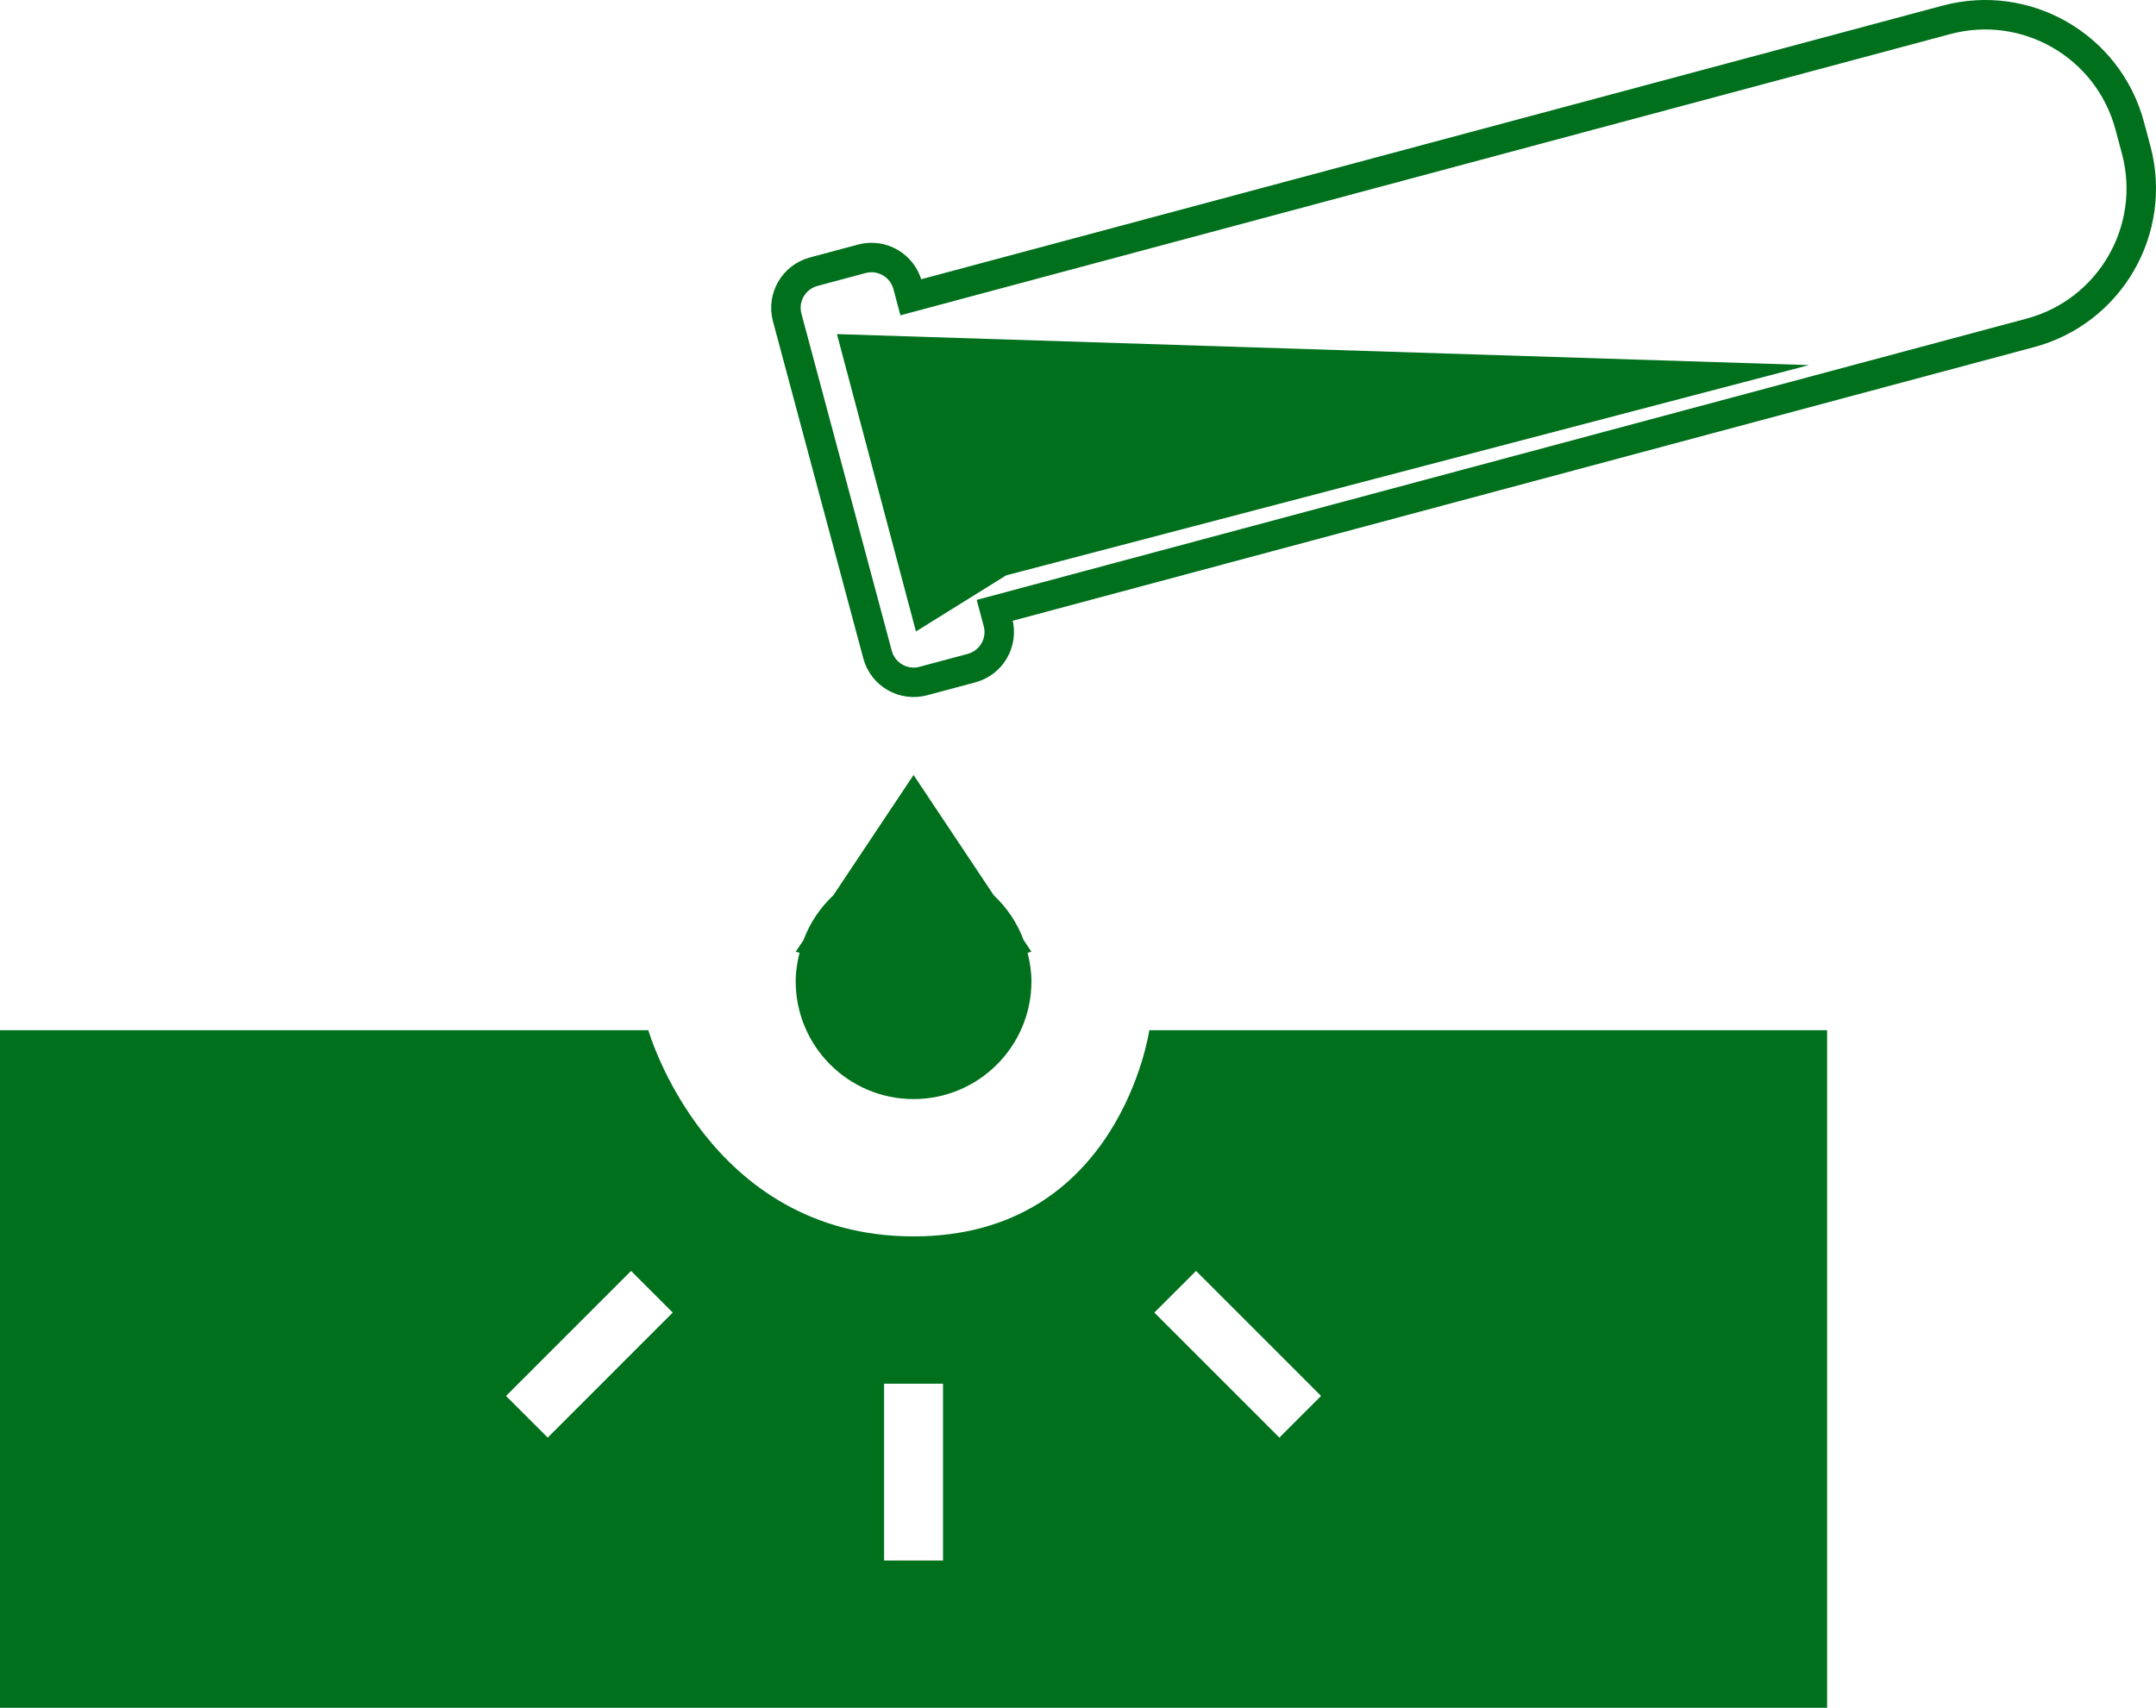
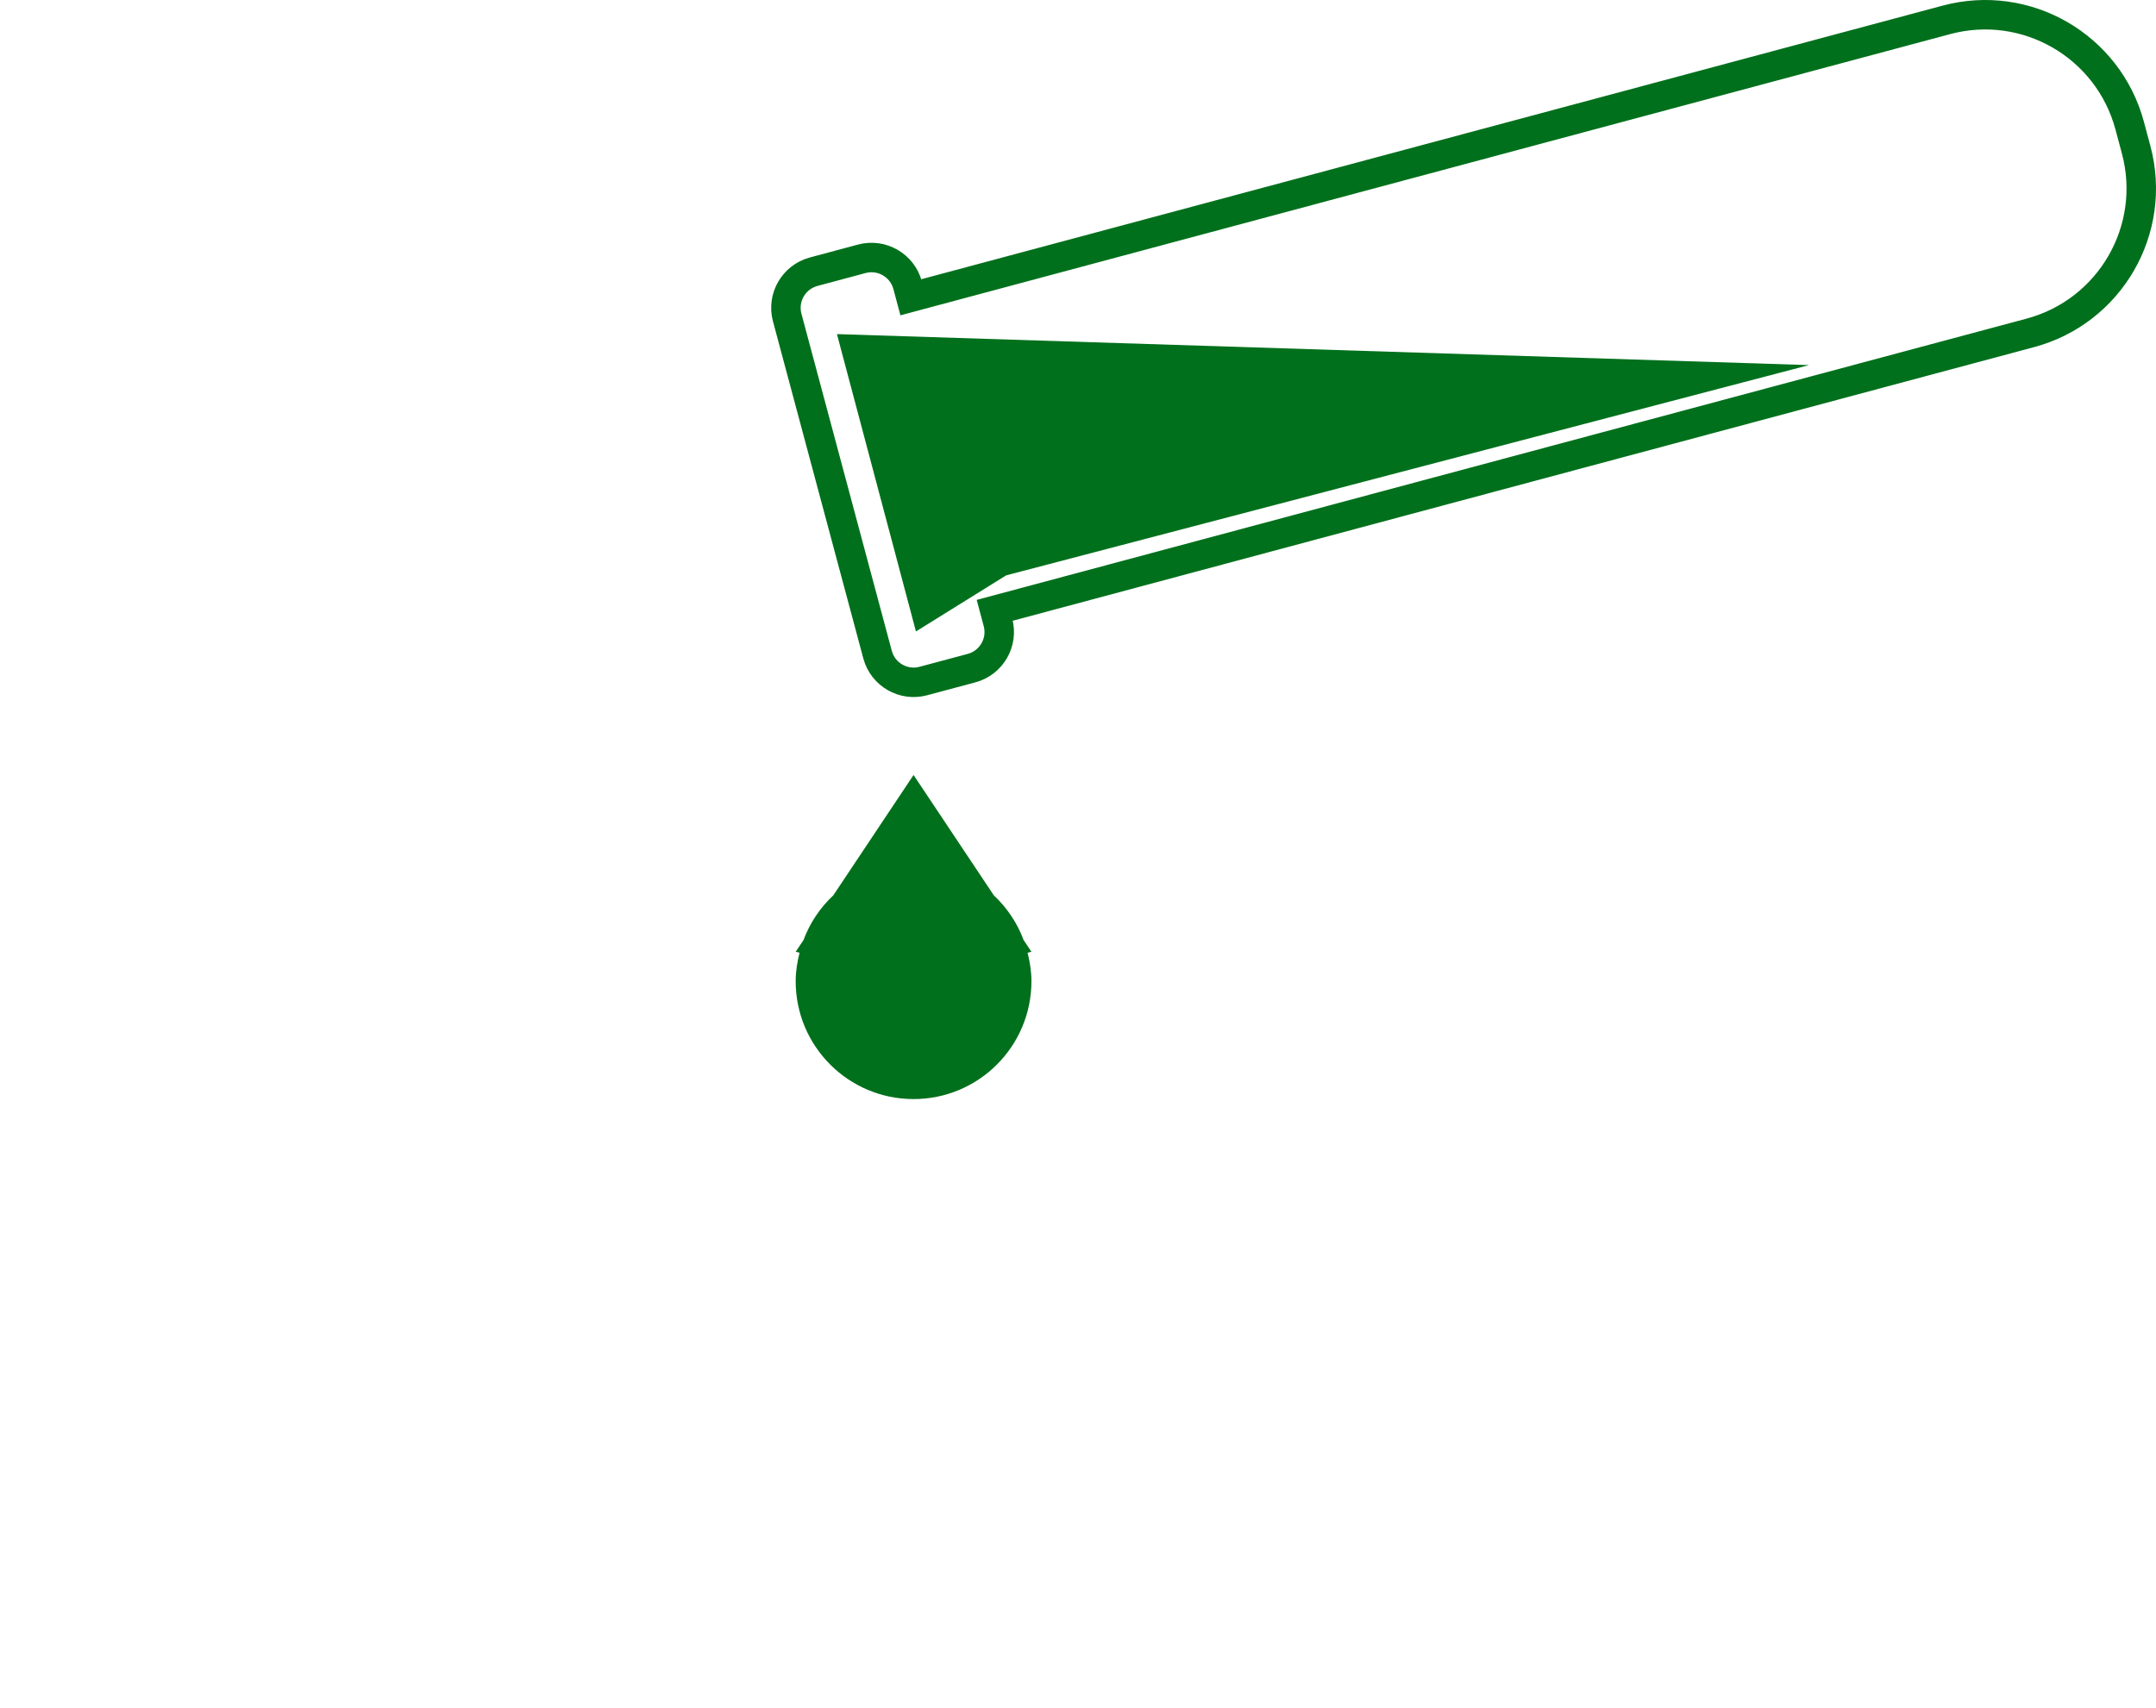
<svg xmlns="http://www.w3.org/2000/svg" xmlns:xlink="http://www.w3.org/1999/xlink" version="1.1" id="Calque_1" x="0px" y="0px" width="73.16px" height="57.965px" viewBox="0 0 73.16 57.965" enable-background="new 0 0 73.16 57.965" xml:space="preserve">
  <g>
    <defs>
      <rect id="SVGID_1_" width="73.16" height="57.965" />
    </defs>
    <clipPath id="SVGID_2_">
      <use xlink:href="#SVGID_1_" overflow="visible" />
    </clipPath>
-     <path clip-path="url(#SVGID_2_)" fill-rule="evenodd" clip-rule="evenodd" fill="#00701C" d="M39,34.966c0,0-1,6.999-8,6.999   c-7,0-9-6.999-9-6.999H0v22.999h62V34.966H39z M18.586,48.794l-1.415-1.414l4.243-4.243l1.414,1.414L18.586,48.794z M32,52.965h-2   v-6h2V52.965z M43.414,48.794l-4.243-4.243l1.415-1.414l4.242,4.243L43.414,48.794z" />
    <path clip-path="url(#SVGID_2_)" fill="none" stroke="#00701C" stroke-miterlimit="10" d="M72.486,5.081l-0.219-0.817   c-0.727-2.708-3.51-4.315-6.218-3.59L30.908,10.09l-0.109-0.408c-0.182-0.677-0.878-1.079-1.555-0.898L27.61,9.222   c-0.677,0.182-1.079,0.878-0.898,1.554l3.066,11.442c0.181,0.677,0.877,1.079,1.554,0.897l1.635-0.438   c0.677-0.181,1.079-0.877,0.897-1.554l-0.109-0.408l35.141-9.417C71.604,10.573,73.212,7.789,72.486,5.081z" />
    <polygon clip-path="url(#SVGID_2_)" fill-rule="evenodd" clip-rule="evenodd" fill="#00701C" points="61.384,12.392 28.4,11.34    31.081,21.432 34.143,19.528  " />
    <path clip-path="url(#SVGID_2_)" fill-rule="evenodd" clip-rule="evenodd" fill="#00701C" d="M35,32.304l-0.265-0.396   c-0.218-0.585-0.565-1.101-1.012-1.519L31,26.304l-2.723,4.085c-0.447,0.418-0.794,0.934-1.012,1.519L27,32.304l0.131,0.033   C27.054,32.647,27,32.969,27,33.304c0,2.209,1.791,4,4,4s4-1.791,4-4c0-0.335-0.054-0.656-0.131-0.967L35,32.304z" />
  </g>
</svg>